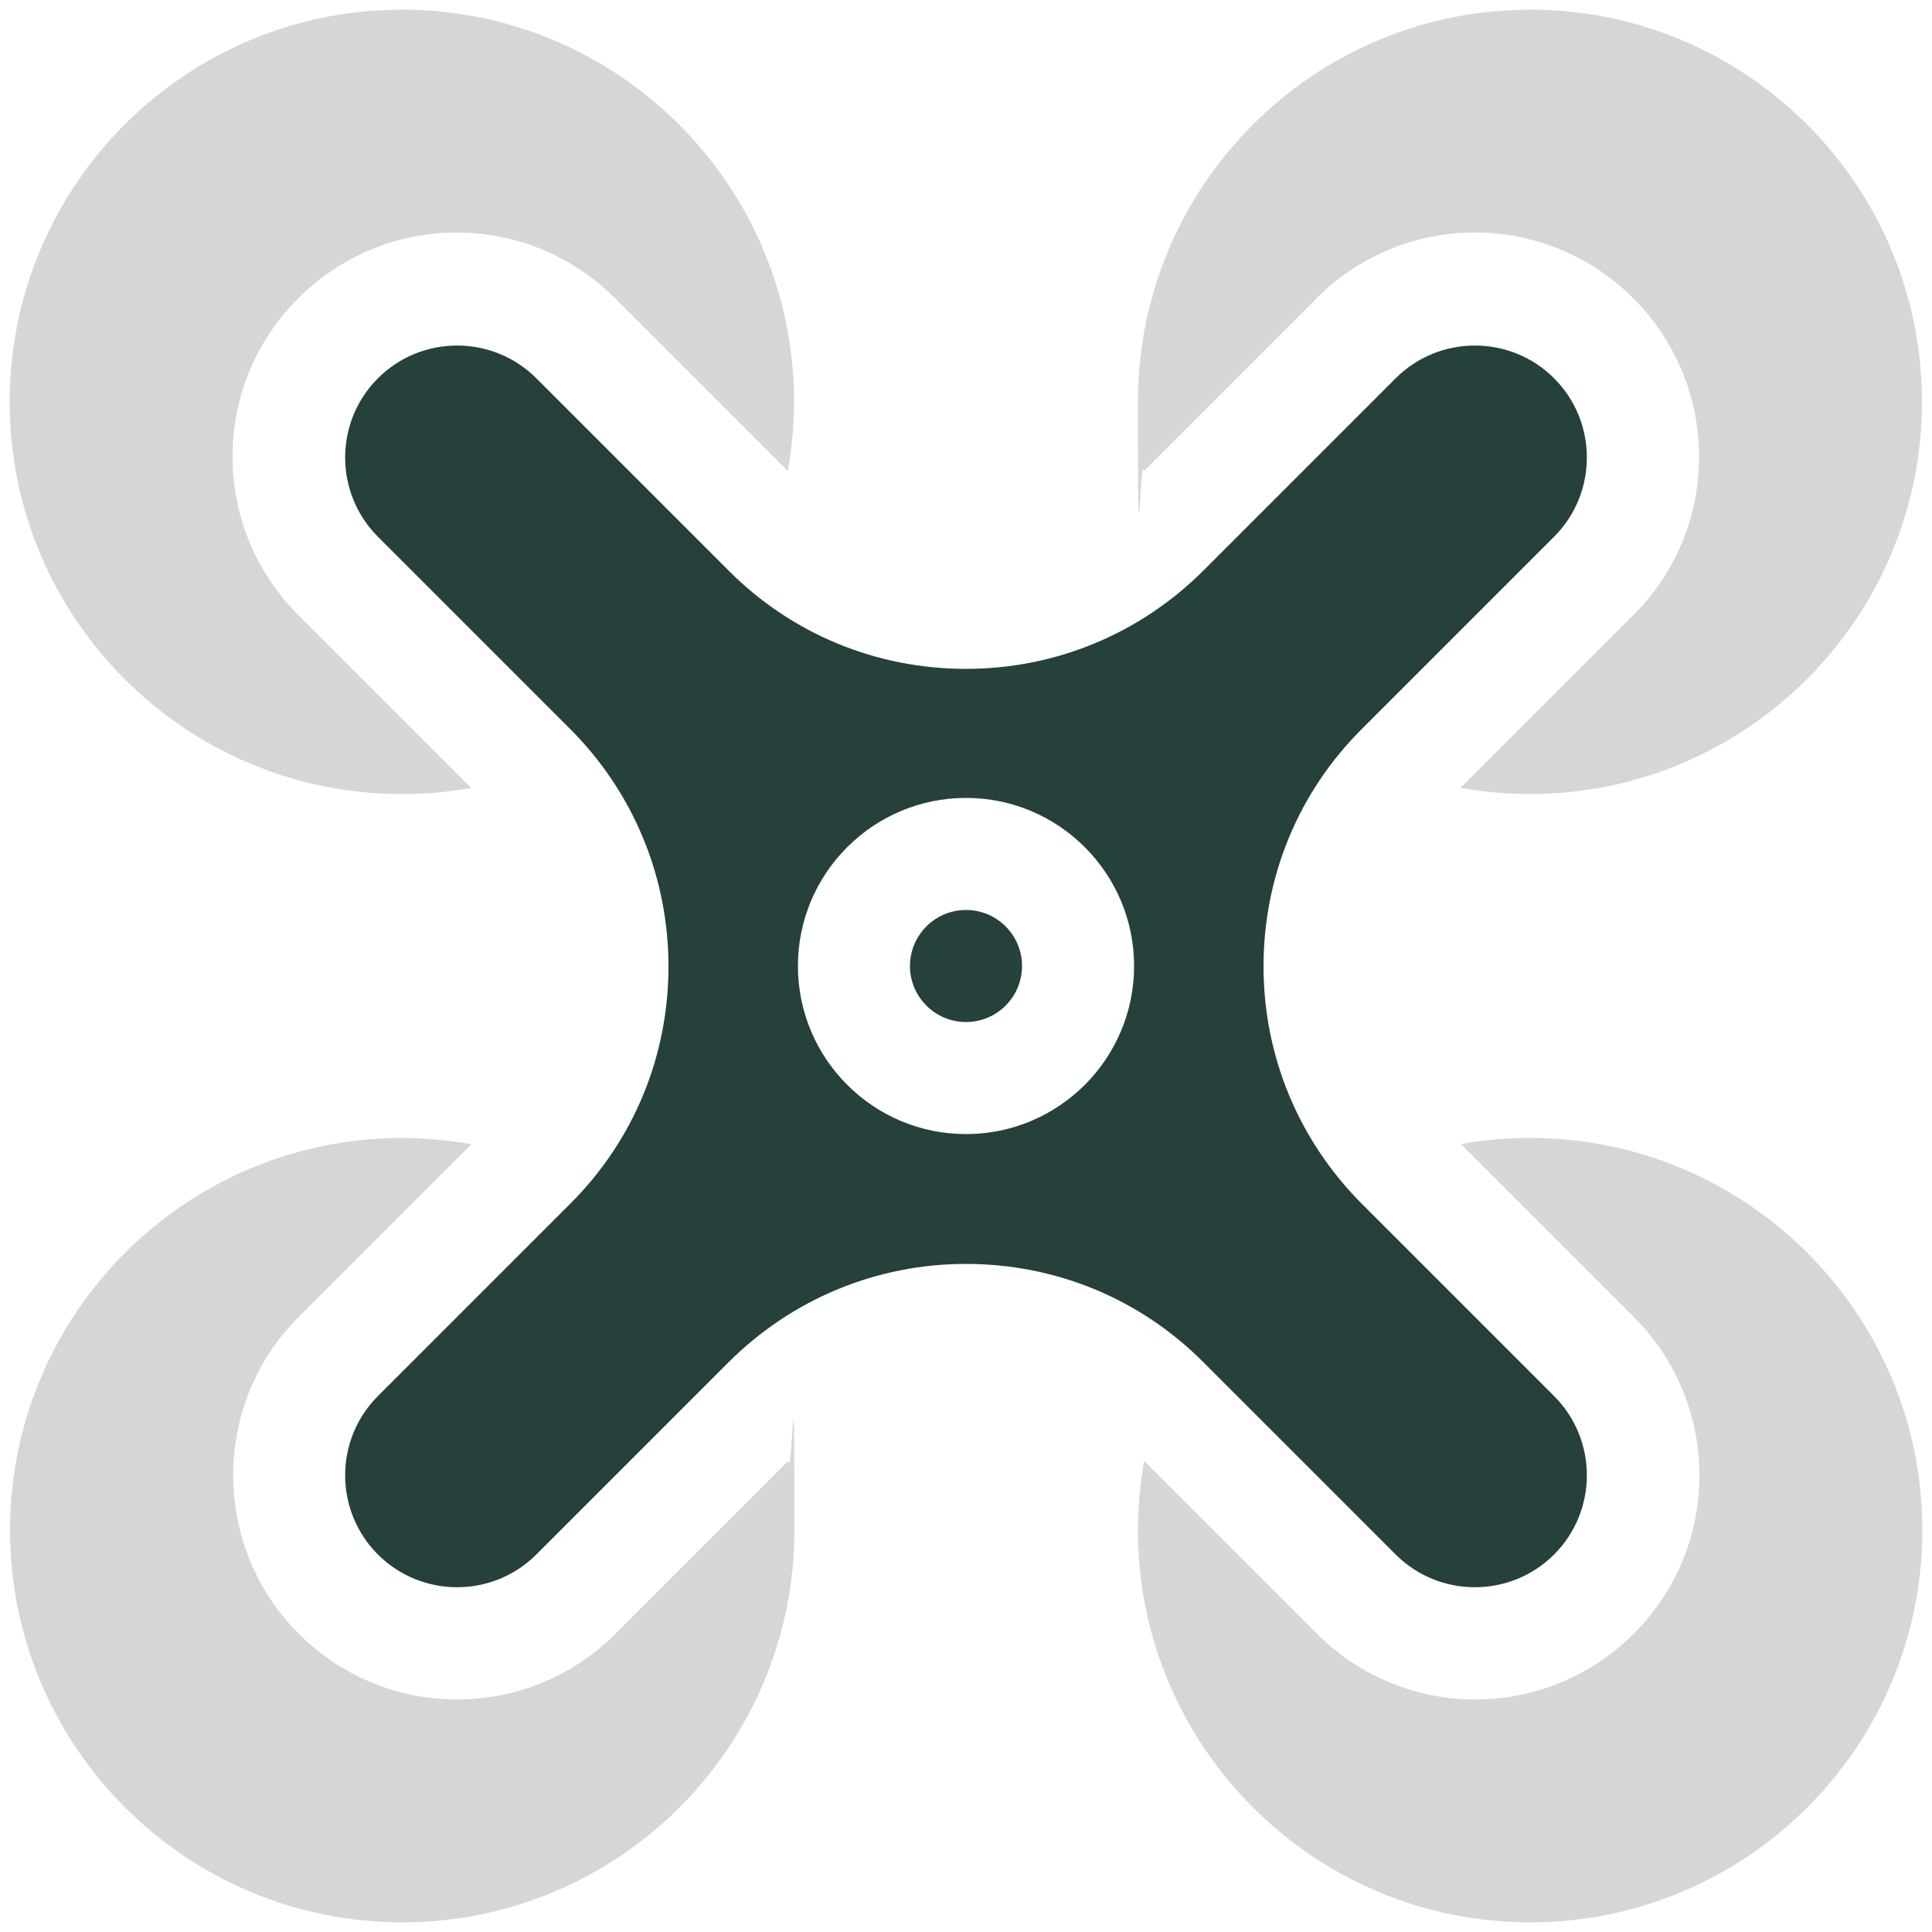
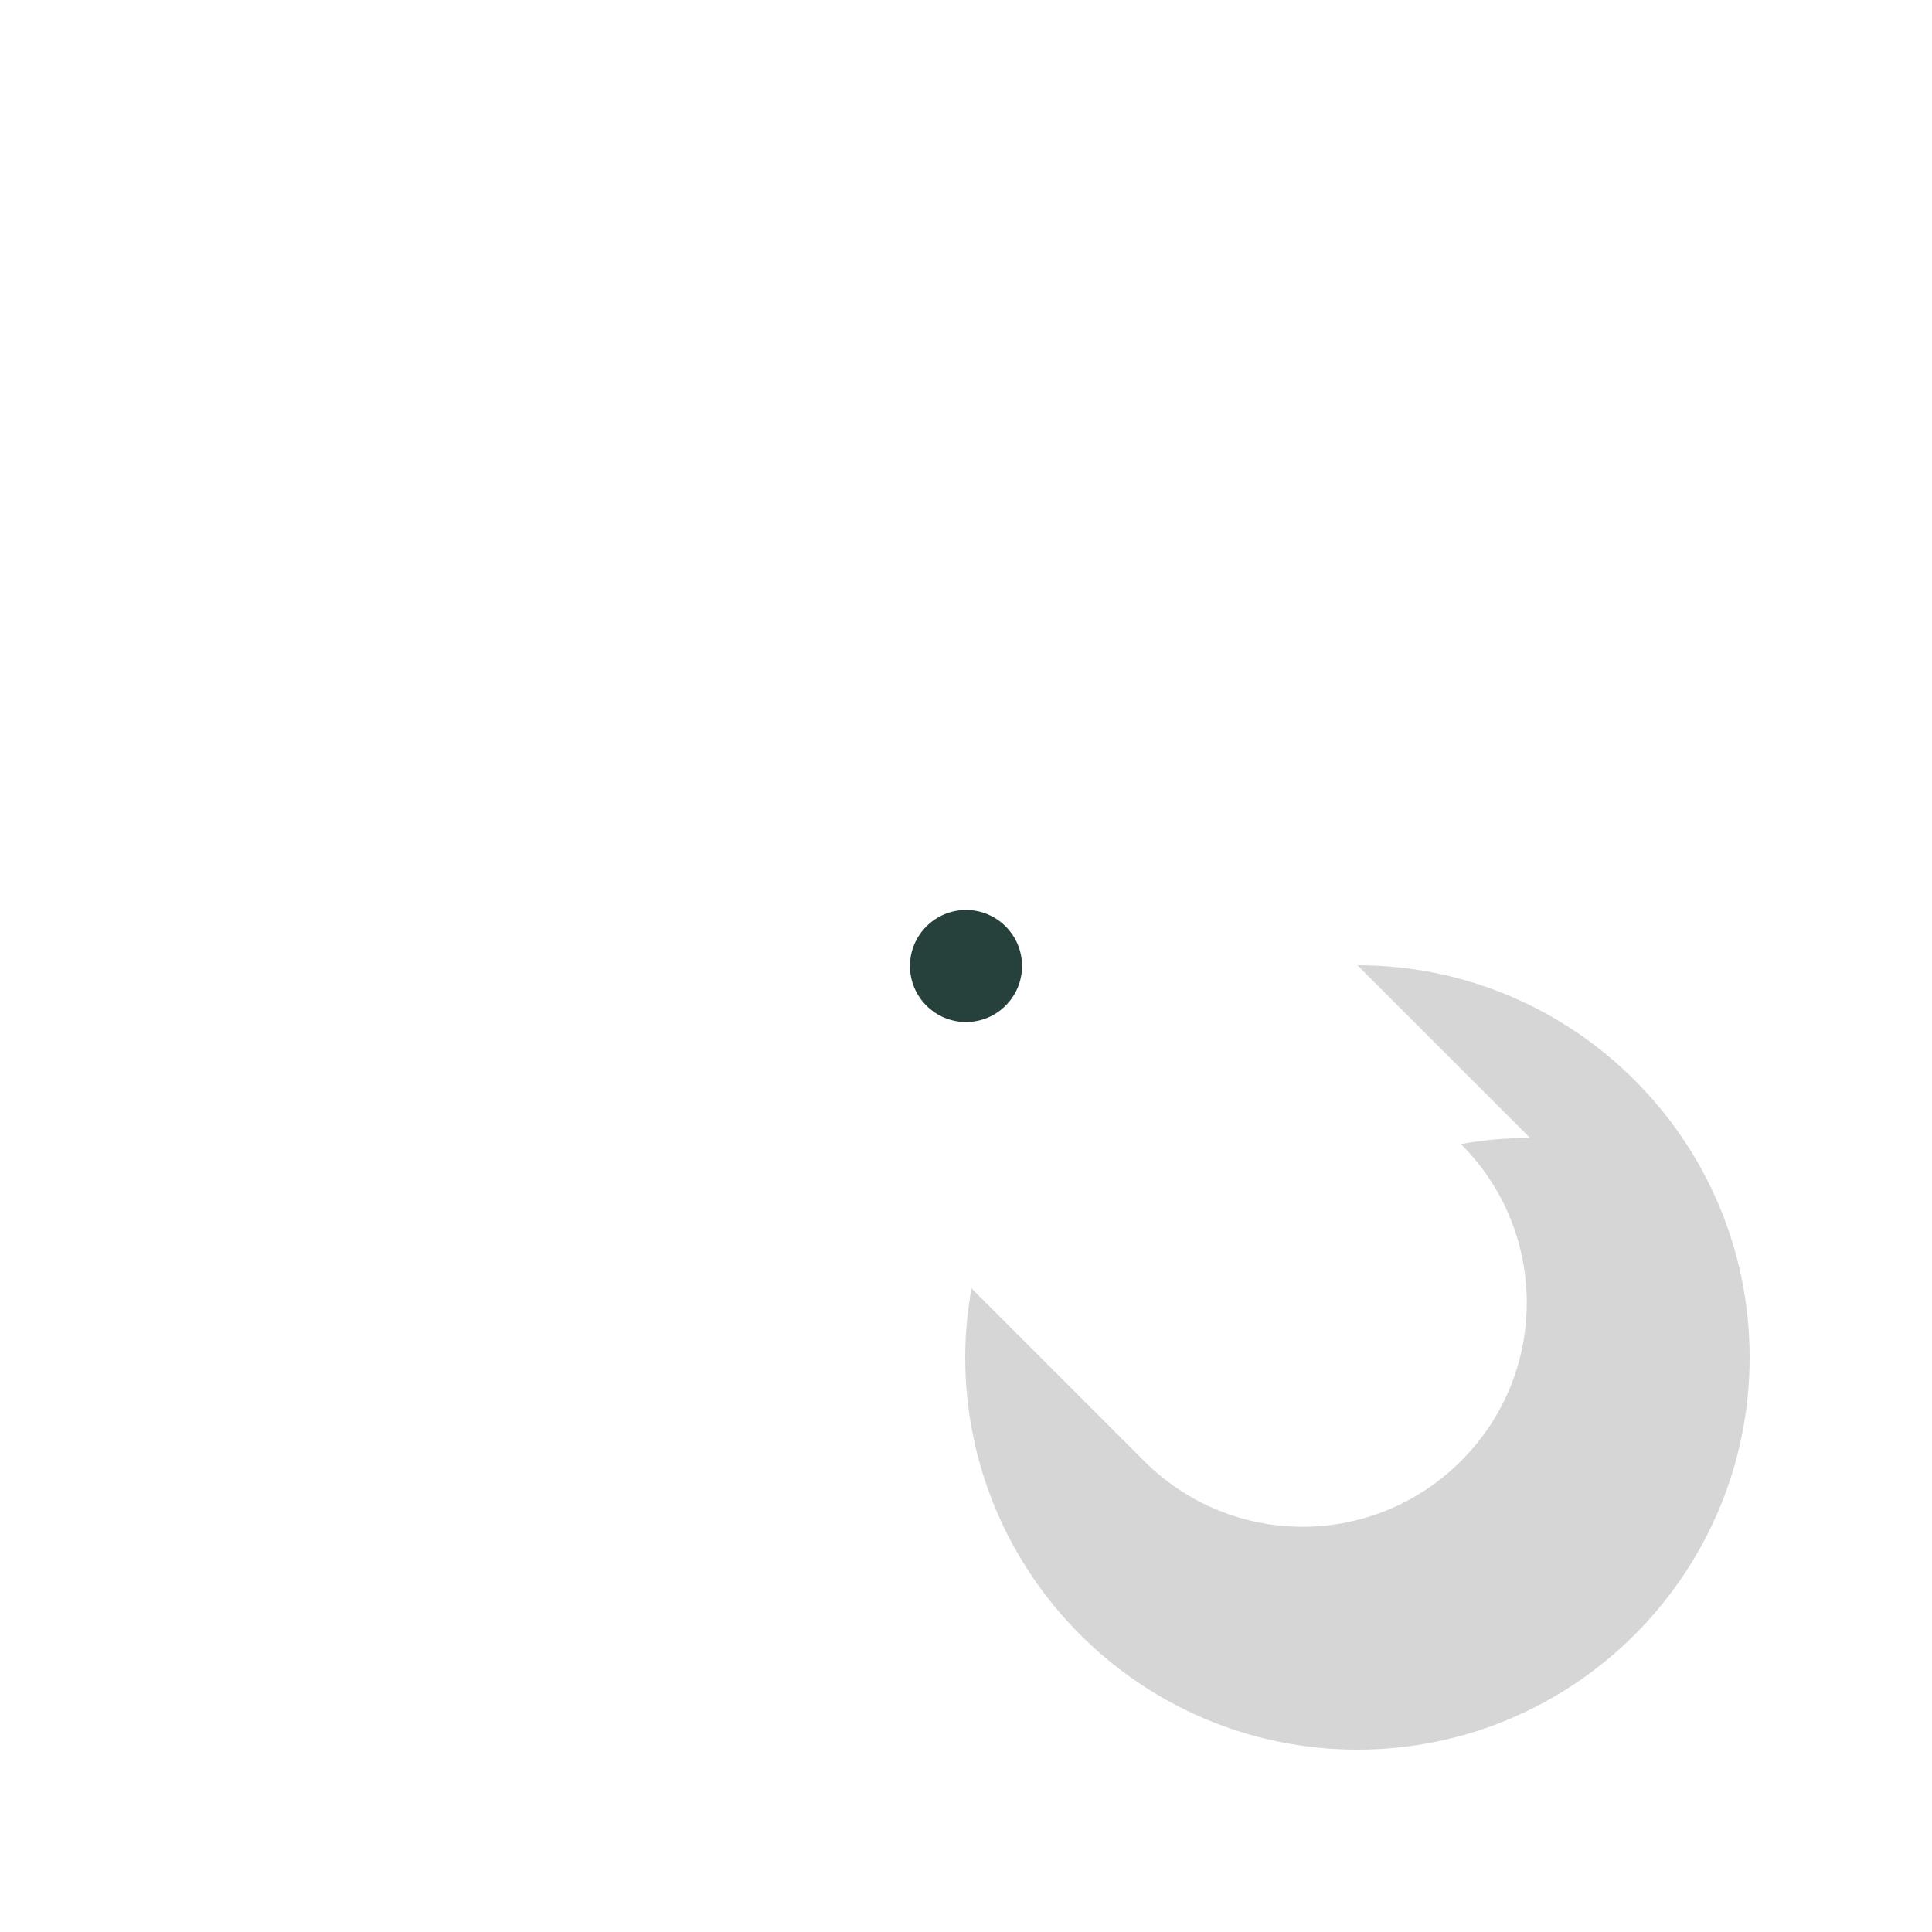
<svg xmlns="http://www.w3.org/2000/svg" id="Layer_1" data-name="Layer 1" viewBox="0 0 500 500">
  <defs>
    <style>      .cls-1 {        fill: #d6d6d6;      }      .cls-1, .cls-2 {        stroke-width: 0px;      }      .cls-2 {        fill: #26403b;      }    </style>
  </defs>
  <path class="cls-2" d="M250,235.5c-8,0-14.5,6.5-14.5,14.5s6.5,14.5,14.5,14.5,14.5-6.5,14.5-14.5-6.5-14.5-14.5-14.5Z" />
-   <path class="cls-2" d="M361.2,402.3c11.3,11.3,29.7,11.3,41,0s11.3-29.7,0-41l-49.7-49.7c-16.4-16.4-25.5-38.3-25.5-61.5s9-45.1,25.5-61.5l49.7-49.7c11.3-11.3,11.3-29.7,0-41-11.3-11.3-29.7-11.3-41,0l-49.7,49.7c-16.4,16.4-38.3,25.5-61.5,25.5s-45.1-9-61.5-25.5l-49.7-49.7c-11.3-11.3-29.7-11.3-41,0s-11.3,29.7,0,41l49.7,49.7c16.4,16.4,25.5,38.3,25.5,61.5s-9,45.1-25.5,61.5l-49.7,49.7c-11.3,11.3-11.3,29.7,0,41,11.3,11.3,29.7,11.3,41,0l49.7-49.7c16.4-16.4,38.3-25.5,61.5-25.5s45.1,9,61.5,25.5l49.7,49.7ZM250,293.5c-24,0-43.5-19.5-43.5-43.5s19.5-43.5,43.5-43.5,43.5,19.5,43.5,43.5-19.5,43.5-43.5,43.5Z" />
-   <path class="cls-1" d="M340.7,77.2c22.7-22.7,59.3-22.7,82,0,22.7,22.7,22.7,59.4,0,82l-44.7,44.7c5.9,1,11.8,1.6,17.9,1.6,56,0,101.5-45.5,101.5-101.5S452,2.5,396,2.5s-101.5,45.5-101.5,101.5.5,12.1,1.6,17.9l44.7-44.7Z" />
-   <path class="cls-1" d="M396,294.5c-6.1,0-12.1.5-17.9,1.6l44.7,44.7c22.7,22.7,22.7,59.4,0,82-22.7,22.7-59.3,22.7-82,0l-44.7-44.7c-1,5.9-1.6,11.8-1.6,17.9,0,56,45.5,101.5,101.5,101.5s101.5-45.5,101.5-101.5-45.5-101.5-101.5-101.5Z" />
-   <path class="cls-1" d="M104,205.5c6.1,0,12.1-.5,17.9-1.6l-44.7-44.7c-22.7-22.7-22.7-59.4,0-82,22.7-22.7,59.3-22.7,82,0l44.7,44.7c1-5.9,1.6-11.8,1.6-17.9,0-56-45.5-101.5-101.5-101.5S2.5,48,2.5,104s45.5,101.5,101.5,101.5Z" />
-   <path class="cls-1" d="M159.3,422.8c-22.7,22.7-59.3,22.7-82,0-22.6-22.6-22.6-59.4,0-82l44.7-44.7c-5.9-1-11.9-1.6-17.9-1.6-56,0-101.5,45.5-101.5,101.5s45.5,101.5,101.5,101.5,101.5-45.5,101.5-101.5-.5-12.1-1.6-17.9l-44.7,44.7Z" />
+   <path class="cls-1" d="M396,294.5c-6.1,0-12.1.5-17.9,1.6c22.7,22.7,22.7,59.4,0,82-22.7,22.7-59.3,22.7-82,0l-44.7-44.7c-1,5.9-1.6,11.8-1.6,17.9,0,56,45.5,101.5,101.5,101.5s101.5-45.5,101.5-101.5-45.5-101.5-101.5-101.5Z" />
</svg>